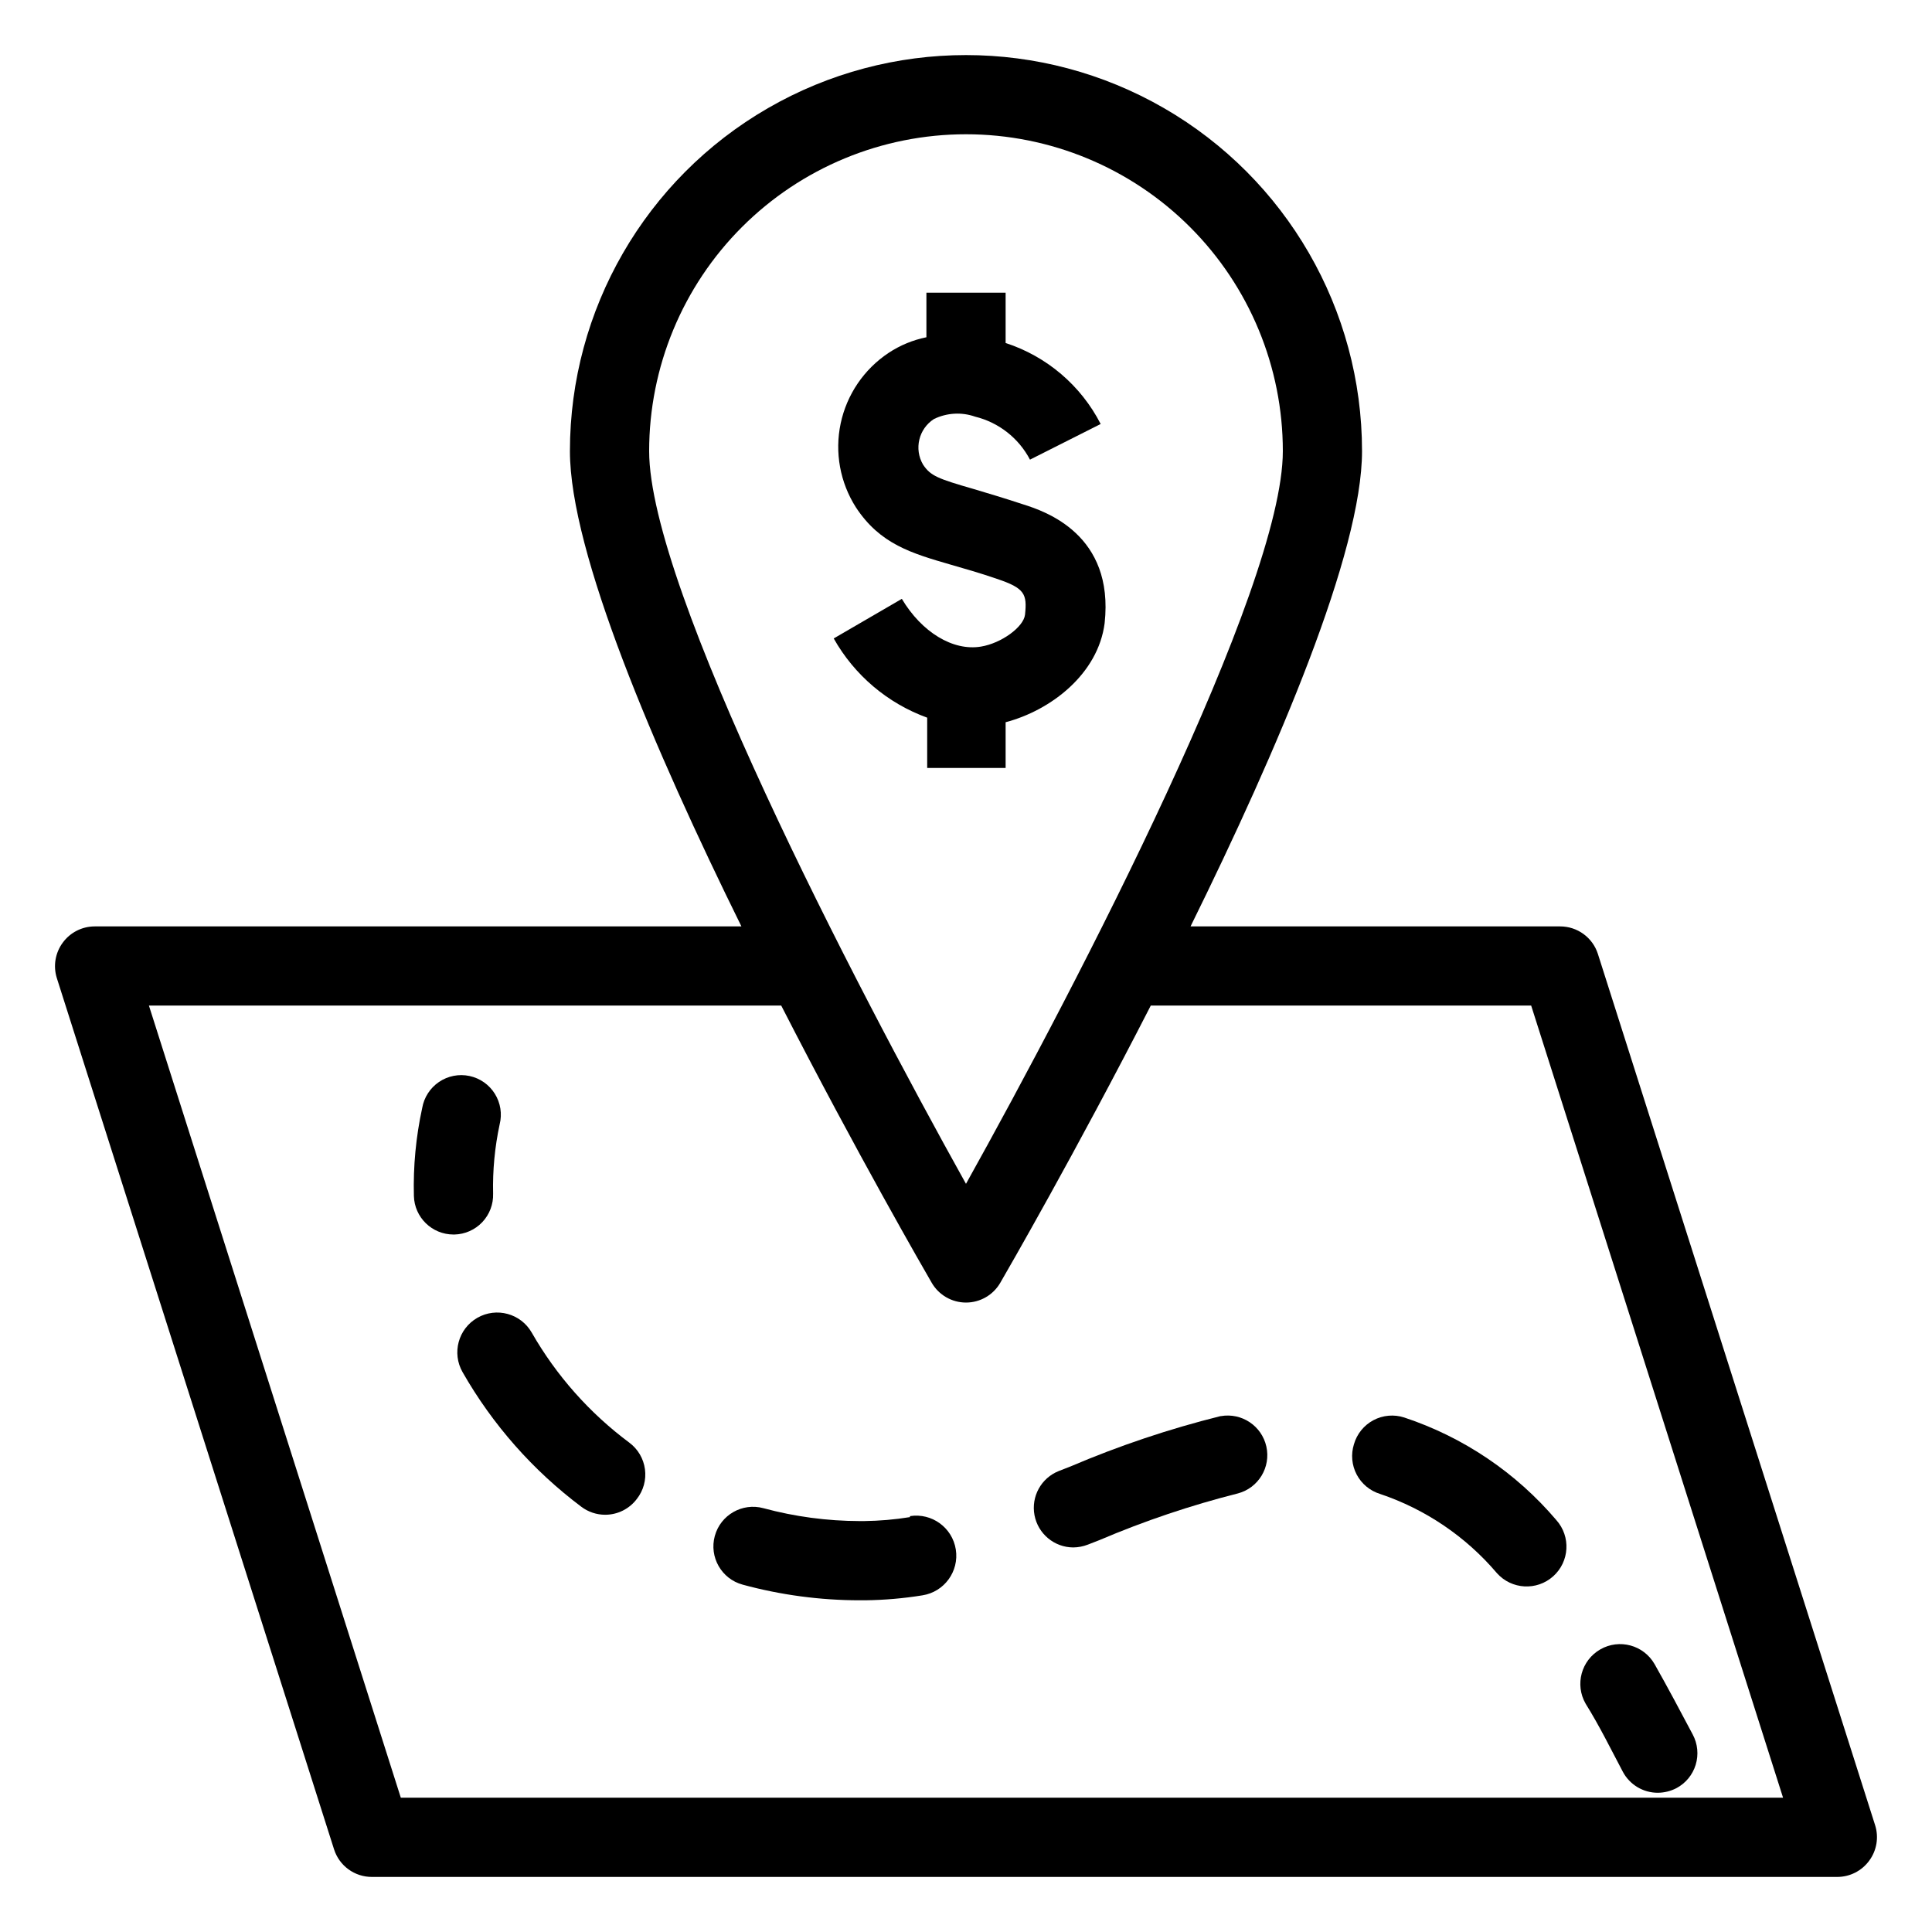
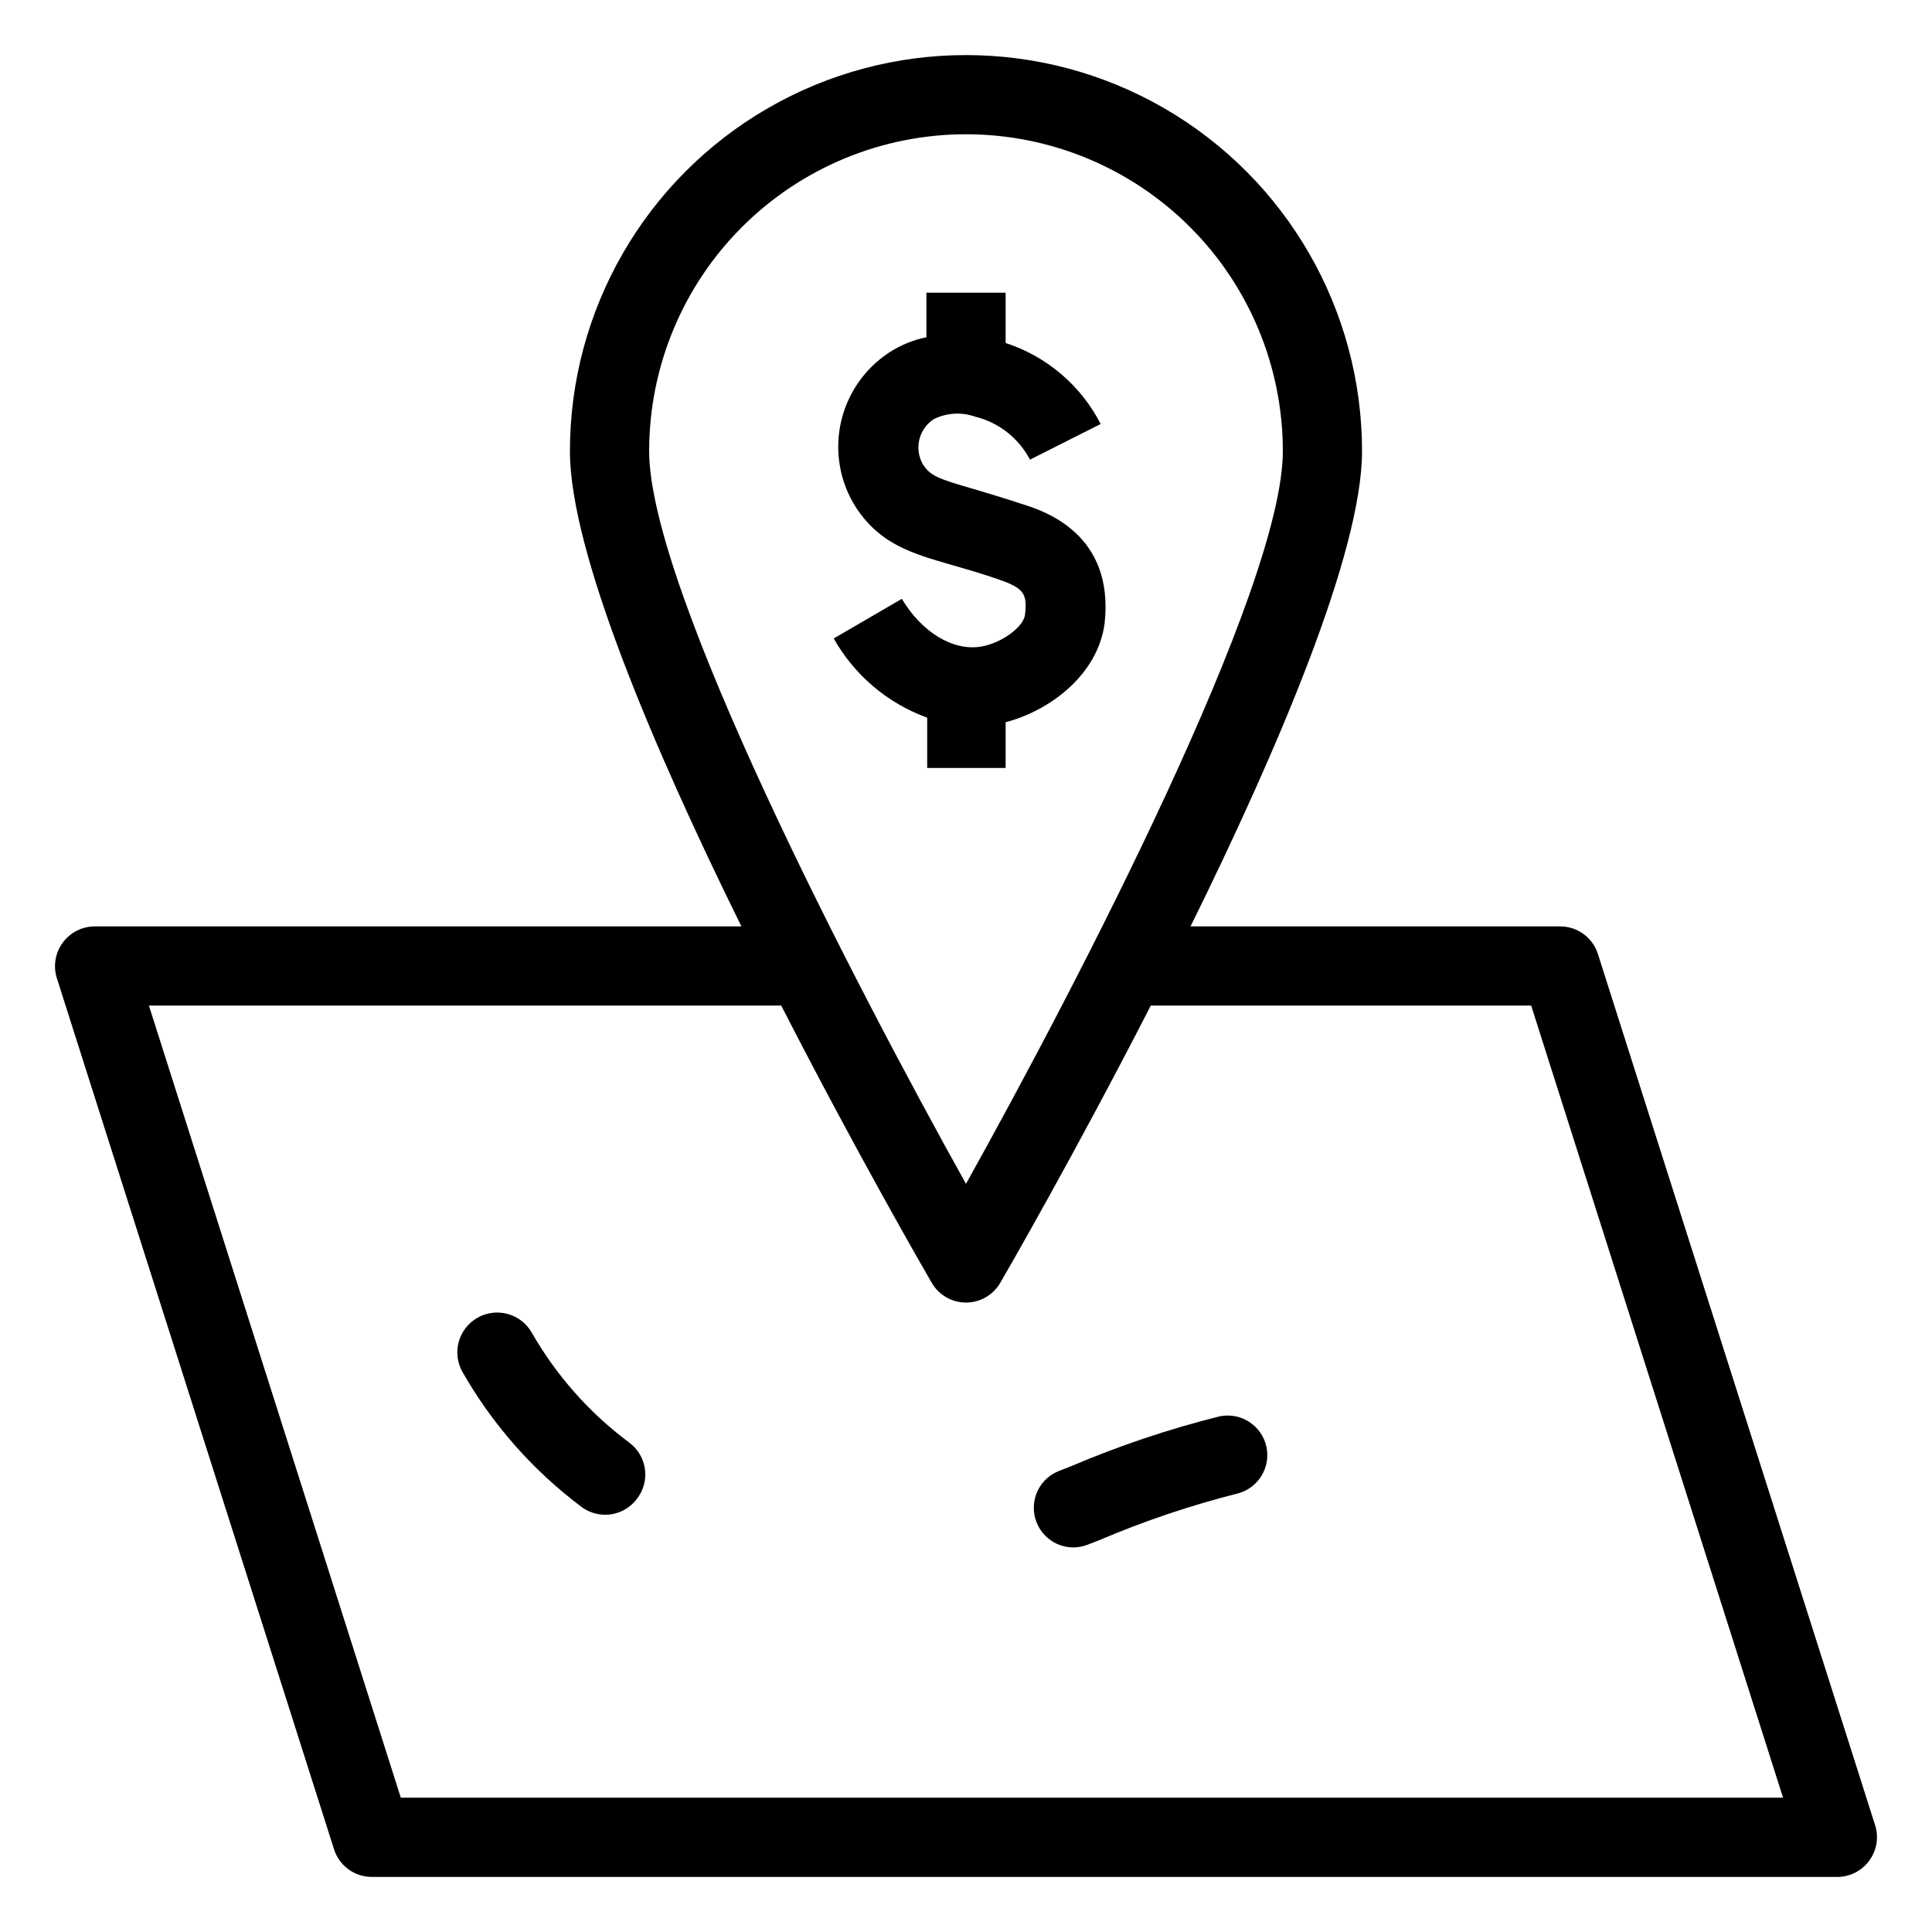
<svg xmlns="http://www.w3.org/2000/svg" fill="#000000" width="800px" height="800px" version="1.1" viewBox="144 144 512 512">
  <g>
    <path d="m410.5 347.52v-12.125c12.02-3.148 24.508-12.805 26.238-26.238 2.57-23.512-15.742-29.652-21.57-31.488-5.246-1.73-9.34-2.938-13.016-4.039-9.656-2.781-11.547-3.516-13.539-6.508v-0.004c-2.422-4.144-1.148-9.465 2.887-12.07 3.41-1.66 7.34-1.887 10.918-0.629 6.254 1.535 11.547 5.684 14.535 11.391l18.734-9.445v-0.004c-5.231-10.199-14.285-17.918-25.188-21.465v-13.328h-20.992v11.809c-3.578 0.723-6.981 2.129-10.023 4.144-6.519 4.328-11.078 11.043-12.699 18.699-1.621 7.652-0.168 15.637 4.039 22.234 6.402 9.762 14.746 12.176 25.242 15.219 3.41 0.996 7.398 2.098 12.121 3.727 7.398 2.465 8.031 4.039 7.453 9.5-0.367 3.254-6.246 7.559-11.652 8.449-7.453 1.258-15.742-3.832-20.992-12.648l-18.055 10.496h0.004c5.481 9.734 14.27 17.184 24.77 20.992v13.332z" />
    <path d="m640.93 627.71-73.473-230.91c-1.395-4.356-5.449-7.305-10.023-7.293h-97.926c23.145-46.918 45.445-99.188 45.445-125.95 0-37.5-20.004-72.148-52.477-90.898-32.477-18.75-72.488-18.75-104.96 0-32.477 18.75-52.48 53.398-52.48 90.898 0 26.766 22.305 79.035 45.449 125.95h-171.4c-3.34 0.008-6.477 1.605-8.449 4.301-1.996 2.699-2.582 6.191-1.574 9.395l73.473 230.91c1.395 4.356 5.449 7.305 10.023 7.293h388.35c3.344-0.008 6.481-1.605 8.449-4.301 2-2.699 2.582-6.191 1.574-9.395zm-240.93-448.13c22.27 0 43.625 8.848 59.371 24.594 15.75 15.746 24.594 37.105 24.594 59.375 0 36.367-54.16 140.7-83.969 194.18-29.805-53.477-83.965-157.81-83.965-194.18 0-22.27 8.844-43.629 24.594-59.375 15.746-15.746 37.105-24.594 59.375-24.594zm-149.78 440.83-66.754-209.92h167.57c20.047 39.148 38.207 70.586 39.887 73.473l-0.004-0.004c1.879 3.238 5.34 5.231 9.082 5.231s7.199-1.992 9.078-5.231c1.68-2.887 19.836-34.32 39.887-73.473l100.81 0.004 66.754 209.92z" />
-     <path d="m274.68 460.35c-0.145-6.172 0.438-12.336 1.73-18.367 0.699-2.769 0.242-5.699-1.27-8.121-1.508-2.422-3.938-4.121-6.727-4.715-2.789-0.594-5.703-0.023-8.062 1.574-2.363 1.602-3.973 4.094-4.461 6.902-1.668 7.652-2.406 15.477-2.203 23.305 0.145 5.691 4.801 10.234 10.496 10.23h0.262c2.793-0.066 5.445-1.246 7.367-3.277 1.918-2.027 2.953-4.738 2.867-7.531z" />
    <path d="m310.78 526.32c-10.539-7.84-19.348-17.773-25.871-29.176-2.898-5.059-9.348-6.809-14.406-3.91-5.059 2.898-6.809 9.348-3.91 14.406 7.945 13.922 18.664 26.066 31.488 35.684 1.816 1.363 4.027 2.102 6.297 2.102 3.305 0 6.414-1.555 8.398-4.199 1.746-2.227 2.523-5.066 2.144-7.871-0.375-2.809-1.867-5.344-4.141-7.035z" />
    <path d="m467.43 519.29c-13.574 3.383-26.859 7.84-39.727 13.332l-3.098 1.207h0.004c-4.684 1.848-7.391 6.762-6.457 11.711 0.938 4.945 5.25 8.531 10.285 8.547 1.312-0.016 2.609-0.266 3.832-0.738l3.098-1.207c11.902-5.074 24.188-9.215 36.734-12.383 5.418-1.469 8.719-6.938 7.496-12.414-1.223-5.477-6.535-9.023-12.062-8.055z" />
-     <path d="m385.15 546.05c-4.027 0.652-8.098 1.004-12.176 1.051h-1.156c-8.613-0.02-17.188-1.168-25.504-3.414-5.594-1.52-11.363 1.781-12.887 7.375-1.52 5.594 1.781 11.363 7.375 12.883 10.109 2.75 20.539 4.144 31.016 4.148h1.418c5.098-0.059 10.184-0.496 15.219-1.312 5.797-0.914 9.754-6.352 8.844-12.148-0.914-5.797-6.352-9.758-12.148-8.844z" />
-     <path d="m502.81 526.74c-0.836 2.664-0.578 5.555 0.723 8.027s3.535 4.324 6.203 5.144c12.039 4.051 22.742 11.309 30.965 20.992 3.883 4.348 10.555 4.723 14.902 0.84 4.348-3.883 4.723-10.555 0.84-14.902-10.688-12.586-24.633-21.992-40.305-27.188-2.707-0.879-5.656-0.621-8.168 0.715-2.512 1.336-4.375 3.637-5.16 6.371z" />
-     <path d="m574.07 613.54c1.828 3.434 5.402 5.574 9.289 5.562 1.699-0.016 3.371-0.43 4.883-1.207 2.465-1.301 4.312-3.535 5.129-6.203 0.82-2.672 0.539-5.555-0.773-8.016-3.203-6.035-6.559-12.387-10.129-18.684-2.898-5.043-9.336-6.781-14.379-3.883s-6.785 9.336-3.887 14.379c3.727 5.981 6.719 12.121 9.867 18.051z" />
  </g>
</svg>